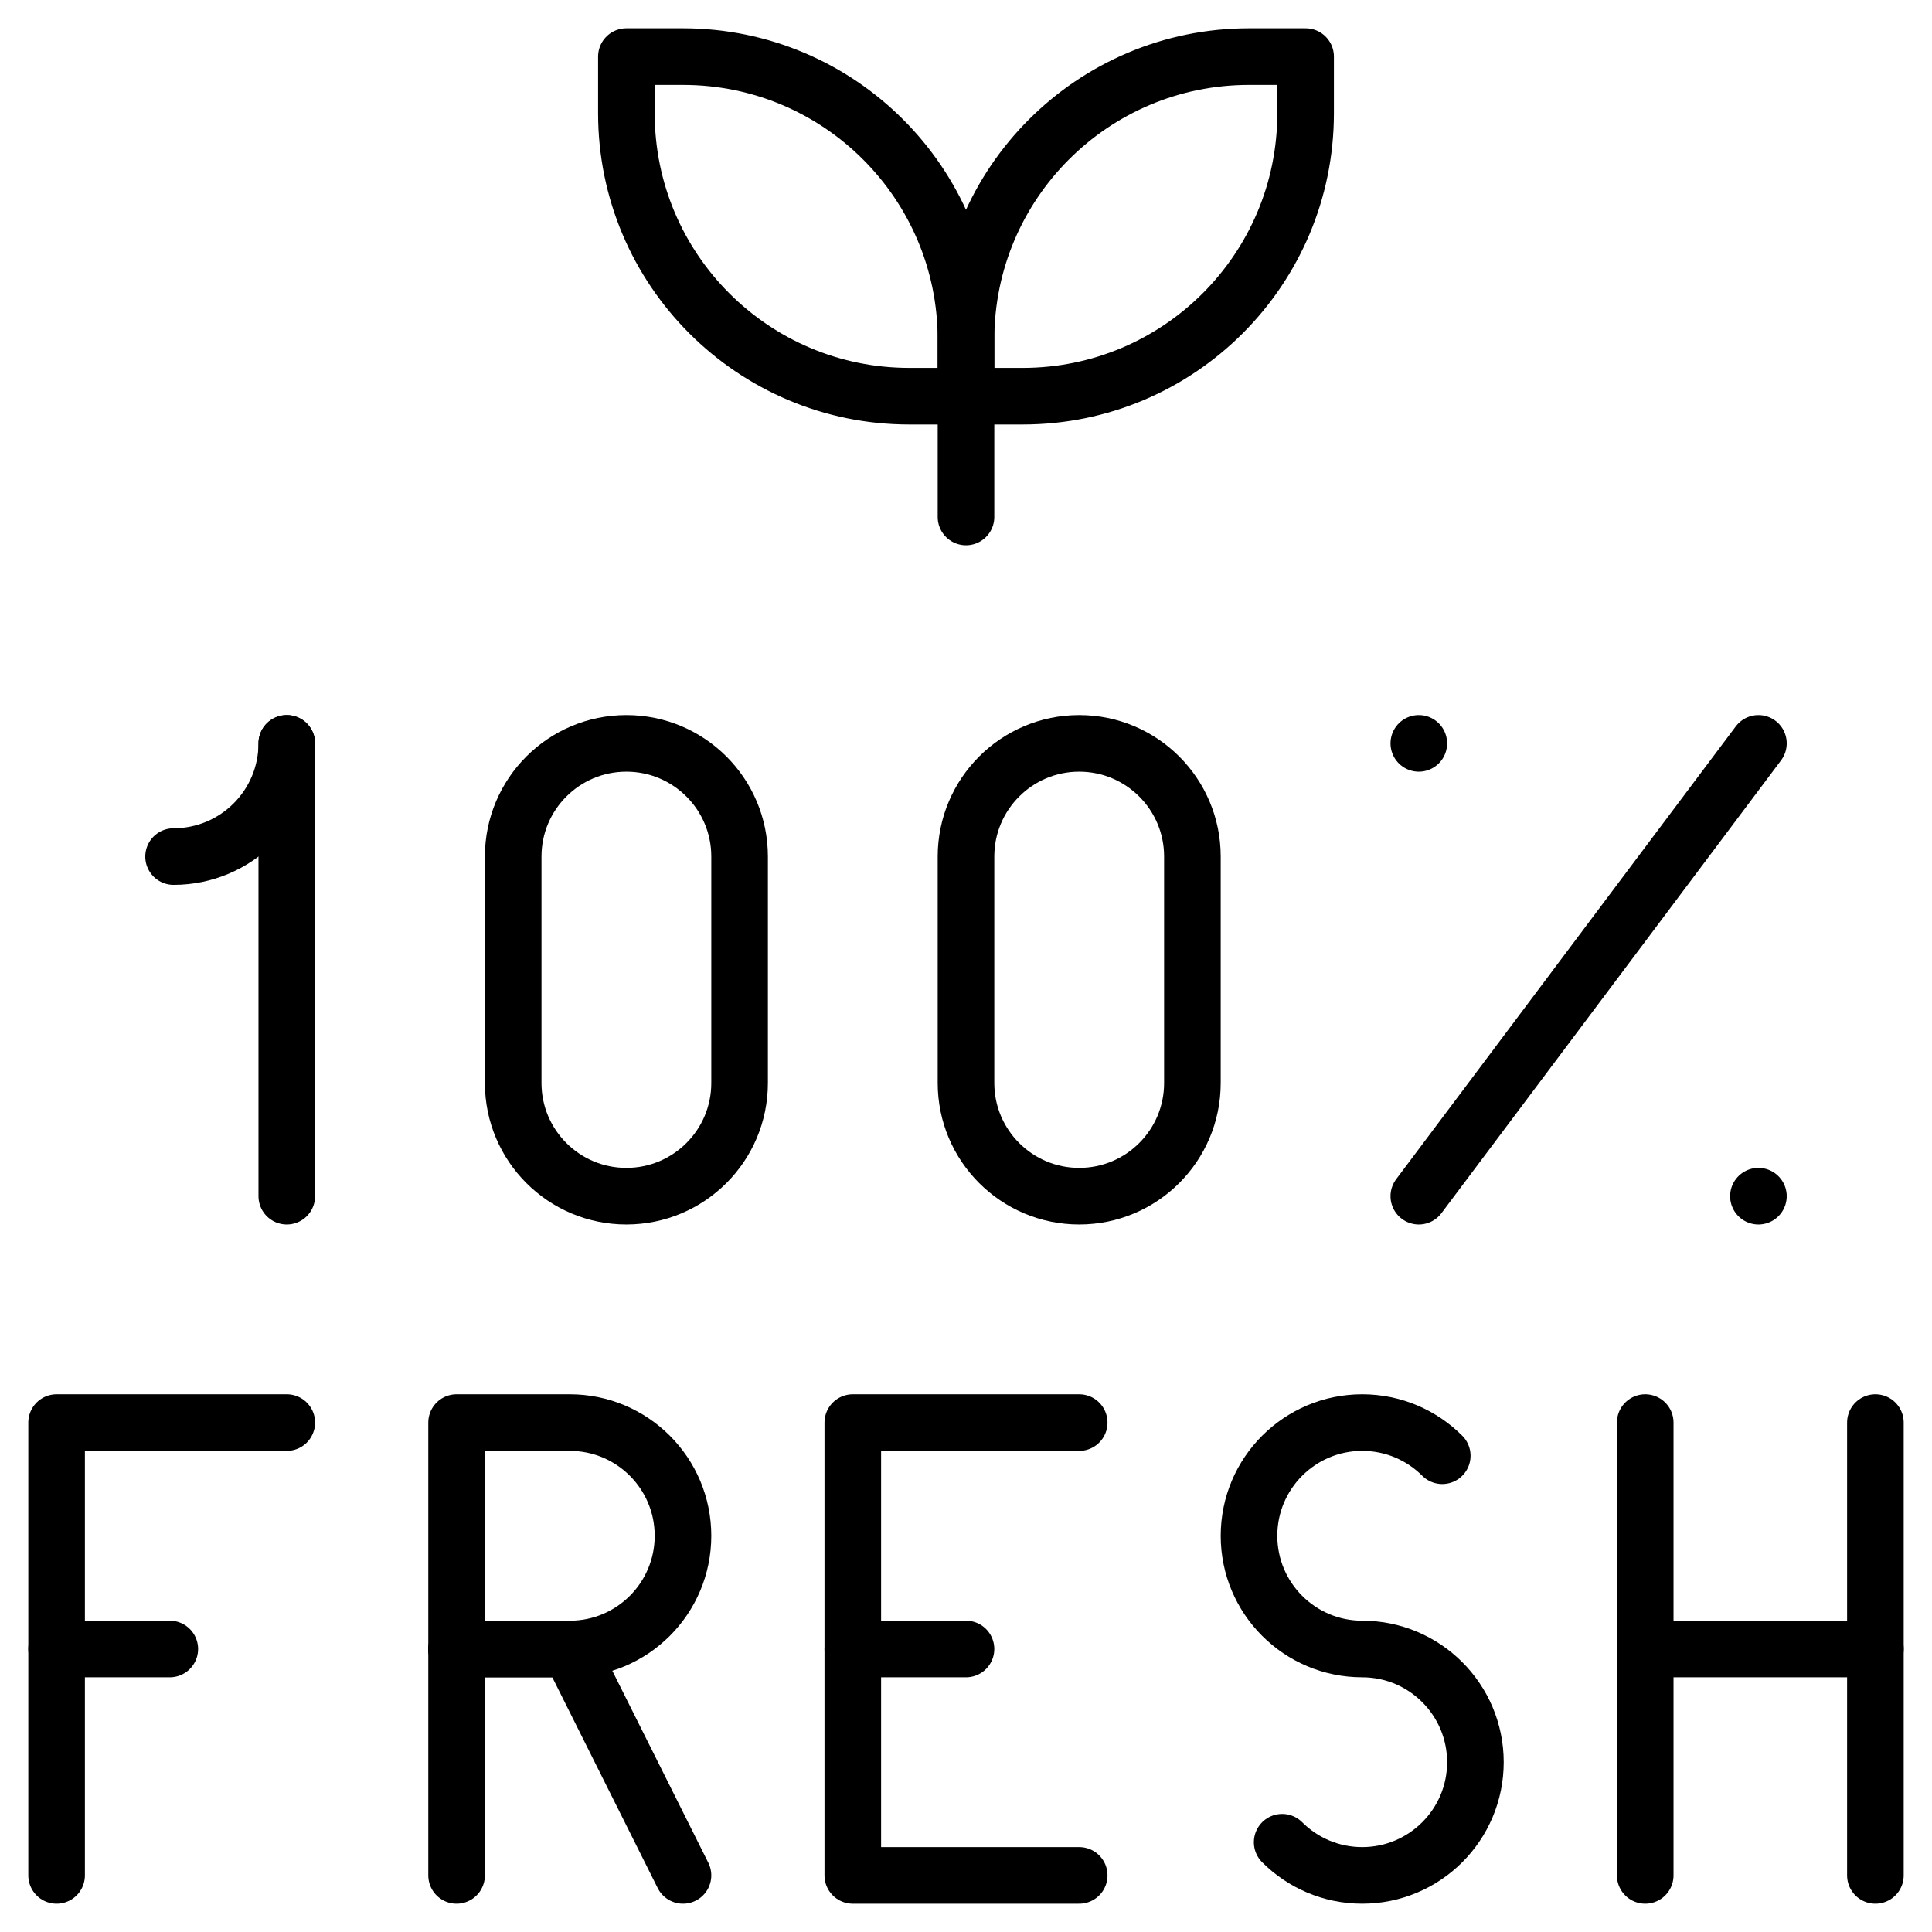
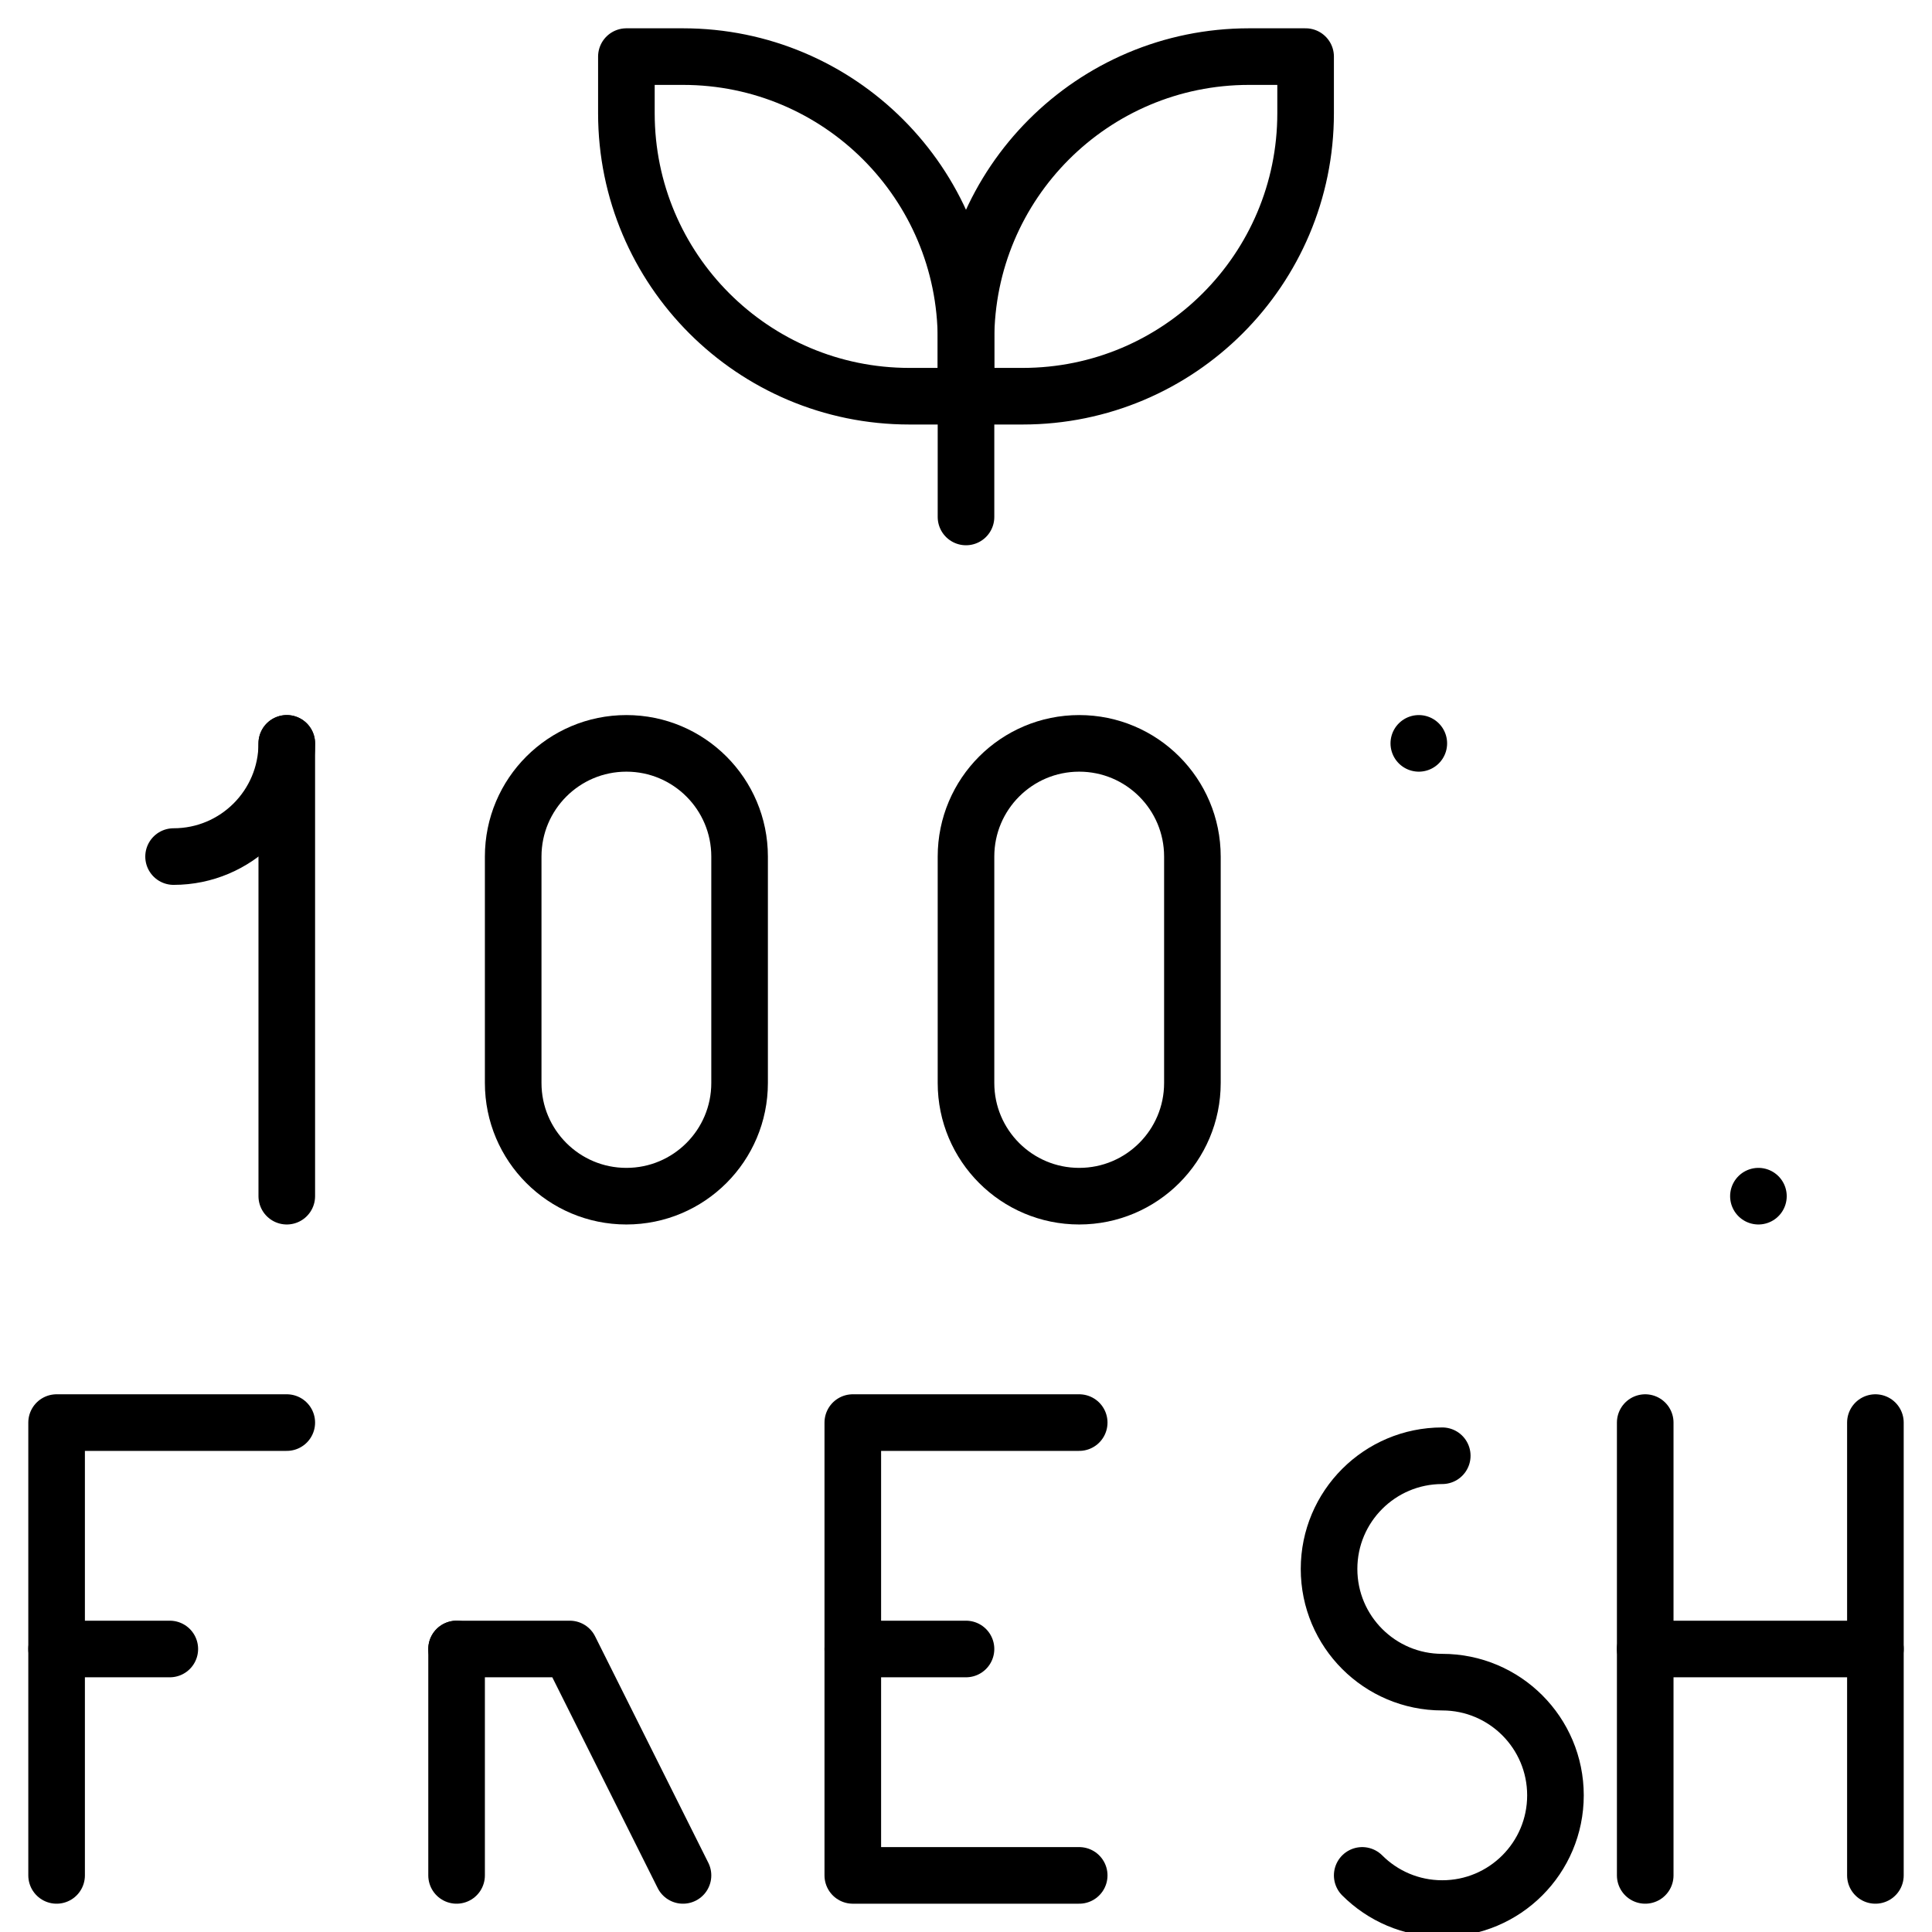
<svg xmlns="http://www.w3.org/2000/svg" version="1.1" id="Capa_1" x="0px" y="0px" viewBox="0 0 512 512" style="enable-background:new 0 0 512 512;" xml:space="preserve" width="512" height="512">
  <g id="_x31_5-fresh_2_">
    <polyline style="fill:none;stroke:#000000;stroke-width:15;stroke-linecap:round;stroke-linejoin:round;stroke-miterlimit:10;" points="&#10;&#09;&#09;76,377 15,377 15,497 &#09;" />
    <line style="fill:none;stroke:#000000;stroke-width:15;stroke-linecap:round;stroke-linejoin:round;stroke-miterlimit:10;" x1="45" y1="437" x2="15" y2="437" />
    <polyline style="fill:none;stroke:#000000;stroke-width:15;stroke-linecap:round;stroke-linejoin:round;stroke-miterlimit:10;" points="&#10;&#09;&#09;286,377 226,377 226,497 286,497 &#09;" />
    <path style="fill:none;stroke:#000000;stroke-width:15;stroke-linecap:round;stroke-linejoin:round;stroke-miterlimit:10;" d="&#10;&#09;&#09;M196,227c0-16.569-13.431-30-30-30h0c-16.569,0-30,13.431-30,30v60c0,16.569,13.431,30,30,30h0c16.569,0,30-13.431,30-30V227z" />
    <path style="fill:none;stroke:#000000;stroke-width:15;stroke-linecap:round;stroke-linejoin:round;stroke-miterlimit:10;" d="&#10;&#09;&#09;M286,197L286,197c-16.569,0-30,13.431-30,30v60c0,16.569,13.431,30,30,30h0c16.569,0,30-13.431,30-30v-60&#10;&#09;&#09;C316,210.431,302.569,197,286,197z" />
    <line style="fill:none;stroke:#000000;stroke-width:15;stroke-linecap:round;stroke-linejoin:round;stroke-miterlimit:10;" x1="256" y1="437" x2="226" y2="437" />
-     <path style="fill:none;stroke:#000000;stroke-width:15;stroke-linecap:round;stroke-linejoin:round;stroke-miterlimit:10;" d="&#10;&#09;&#09;M151,437h-30v-60h30c16.569,0,30,13.431,30,30v0C181,423.569,167.569,437,151,437z" />
    <line style="fill:none;stroke:#000000;stroke-width:15;stroke-linecap:round;stroke-linejoin:round;stroke-miterlimit:10;" x1="121" y1="497" x2="121" y2="437" />
    <polyline style="fill:none;stroke:#000000;stroke-width:15;stroke-linecap:round;stroke-linejoin:round;stroke-miterlimit:10;" points="&#10;&#09;&#09;181,497 151,437 121,437 &#09;" />
-     <path style="fill:none;stroke:#000000;stroke-width:15;stroke-linecap:round;stroke-linejoin:round;stroke-miterlimit:10;" d="&#10;&#09;&#09;M382.213,385.787C376.784,380.358,369.284,377,361,377c-16.568,0-30,13.431-30,30c0,16.568,13.431,30,30,30&#10;&#09;&#09;c16.568,0,30,13.431,30,30c0,16.568-13.431,30-30,30c-8.284,0-15.784-3.358-21.213-8.787" />
+     <path style="fill:none;stroke:#000000;stroke-width:15;stroke-linecap:round;stroke-linejoin:round;stroke-miterlimit:10;" d="&#10;&#09;&#09;M382.213,385.787c-16.568,0-30,13.431-30,30c0,16.568,13.431,30,30,30&#10;&#09;&#09;c16.568,0,30,13.431,30,30c0,16.568-13.431,30-30,30c-8.284,0-15.784-3.358-21.213-8.787" />
    <line style="fill:none;stroke:#000000;stroke-width:15;stroke-linecap:round;stroke-linejoin:round;stroke-miterlimit:10;" x1="497" y1="377" x2="497" y2="497" />
    <line style="fill:none;stroke:#000000;stroke-width:15;stroke-linecap:round;stroke-linejoin:round;stroke-miterlimit:10;" x1="436" y1="497" x2="436" y2="377" />
    <line style="fill:none;stroke:#000000;stroke-width:15;stroke-linecap:round;stroke-linejoin:round;stroke-miterlimit:10;" x1="436" y1="437" x2="497" y2="437" />
    <line style="fill:none;stroke:#000000;stroke-width:15;stroke-linecap:round;stroke-linejoin:round;stroke-miterlimit:10;" x1="76" y1="317" x2="76" y2="197" />
    <path style="fill:none;stroke:#000000;stroke-width:15;stroke-linecap:round;stroke-linejoin:round;stroke-miterlimit:10;" d="&#10;&#09;&#09;M76,197c0,16.569-13.431,30-30,30" />
-     <line style="fill:none;stroke:#000000;stroke-width:15;stroke-linecap:round;stroke-linejoin:round;stroke-miterlimit:10;" x1="376" y1="317" x2="466" y2="197" />
    <path style="fill:none;stroke:#000000;stroke-width:15;stroke-linecap:round;stroke-linejoin:round;stroke-miterlimit:10;" d="&#10;&#09;&#09;M256,105h15c41.421,0,75-33.579,75-75V15h-15c-41.421,0-75,33.579-75,75V105z" />
    <path style="fill:none;stroke:#000000;stroke-width:15;stroke-linecap:round;stroke-linejoin:round;stroke-miterlimit:10;" d="&#10;&#09;&#09;M256,105h-15c-41.421,0-75-33.579-75-75V15h15c41.421,0,75,33.579,75,75V105z" />
    <line style="fill:none;stroke:#000000;stroke-width:15;stroke-linecap:round;stroke-linejoin:round;stroke-miterlimit:10;" x1="256" y1="137" x2="256" y2="105" />
  </g>
  <line style="fill:none;stroke:#000000;stroke-width:15;stroke-linecap:round;stroke-linejoin:round;stroke-miterlimit:10;" x1="376" y1="197" x2="376" y2="197" />
  <line style="fill:none;stroke:#000000;stroke-width:15;stroke-linecap:round;stroke-linejoin:round;stroke-miterlimit:10;" x1="466" y1="317" x2="466" y2="317" />
</svg>